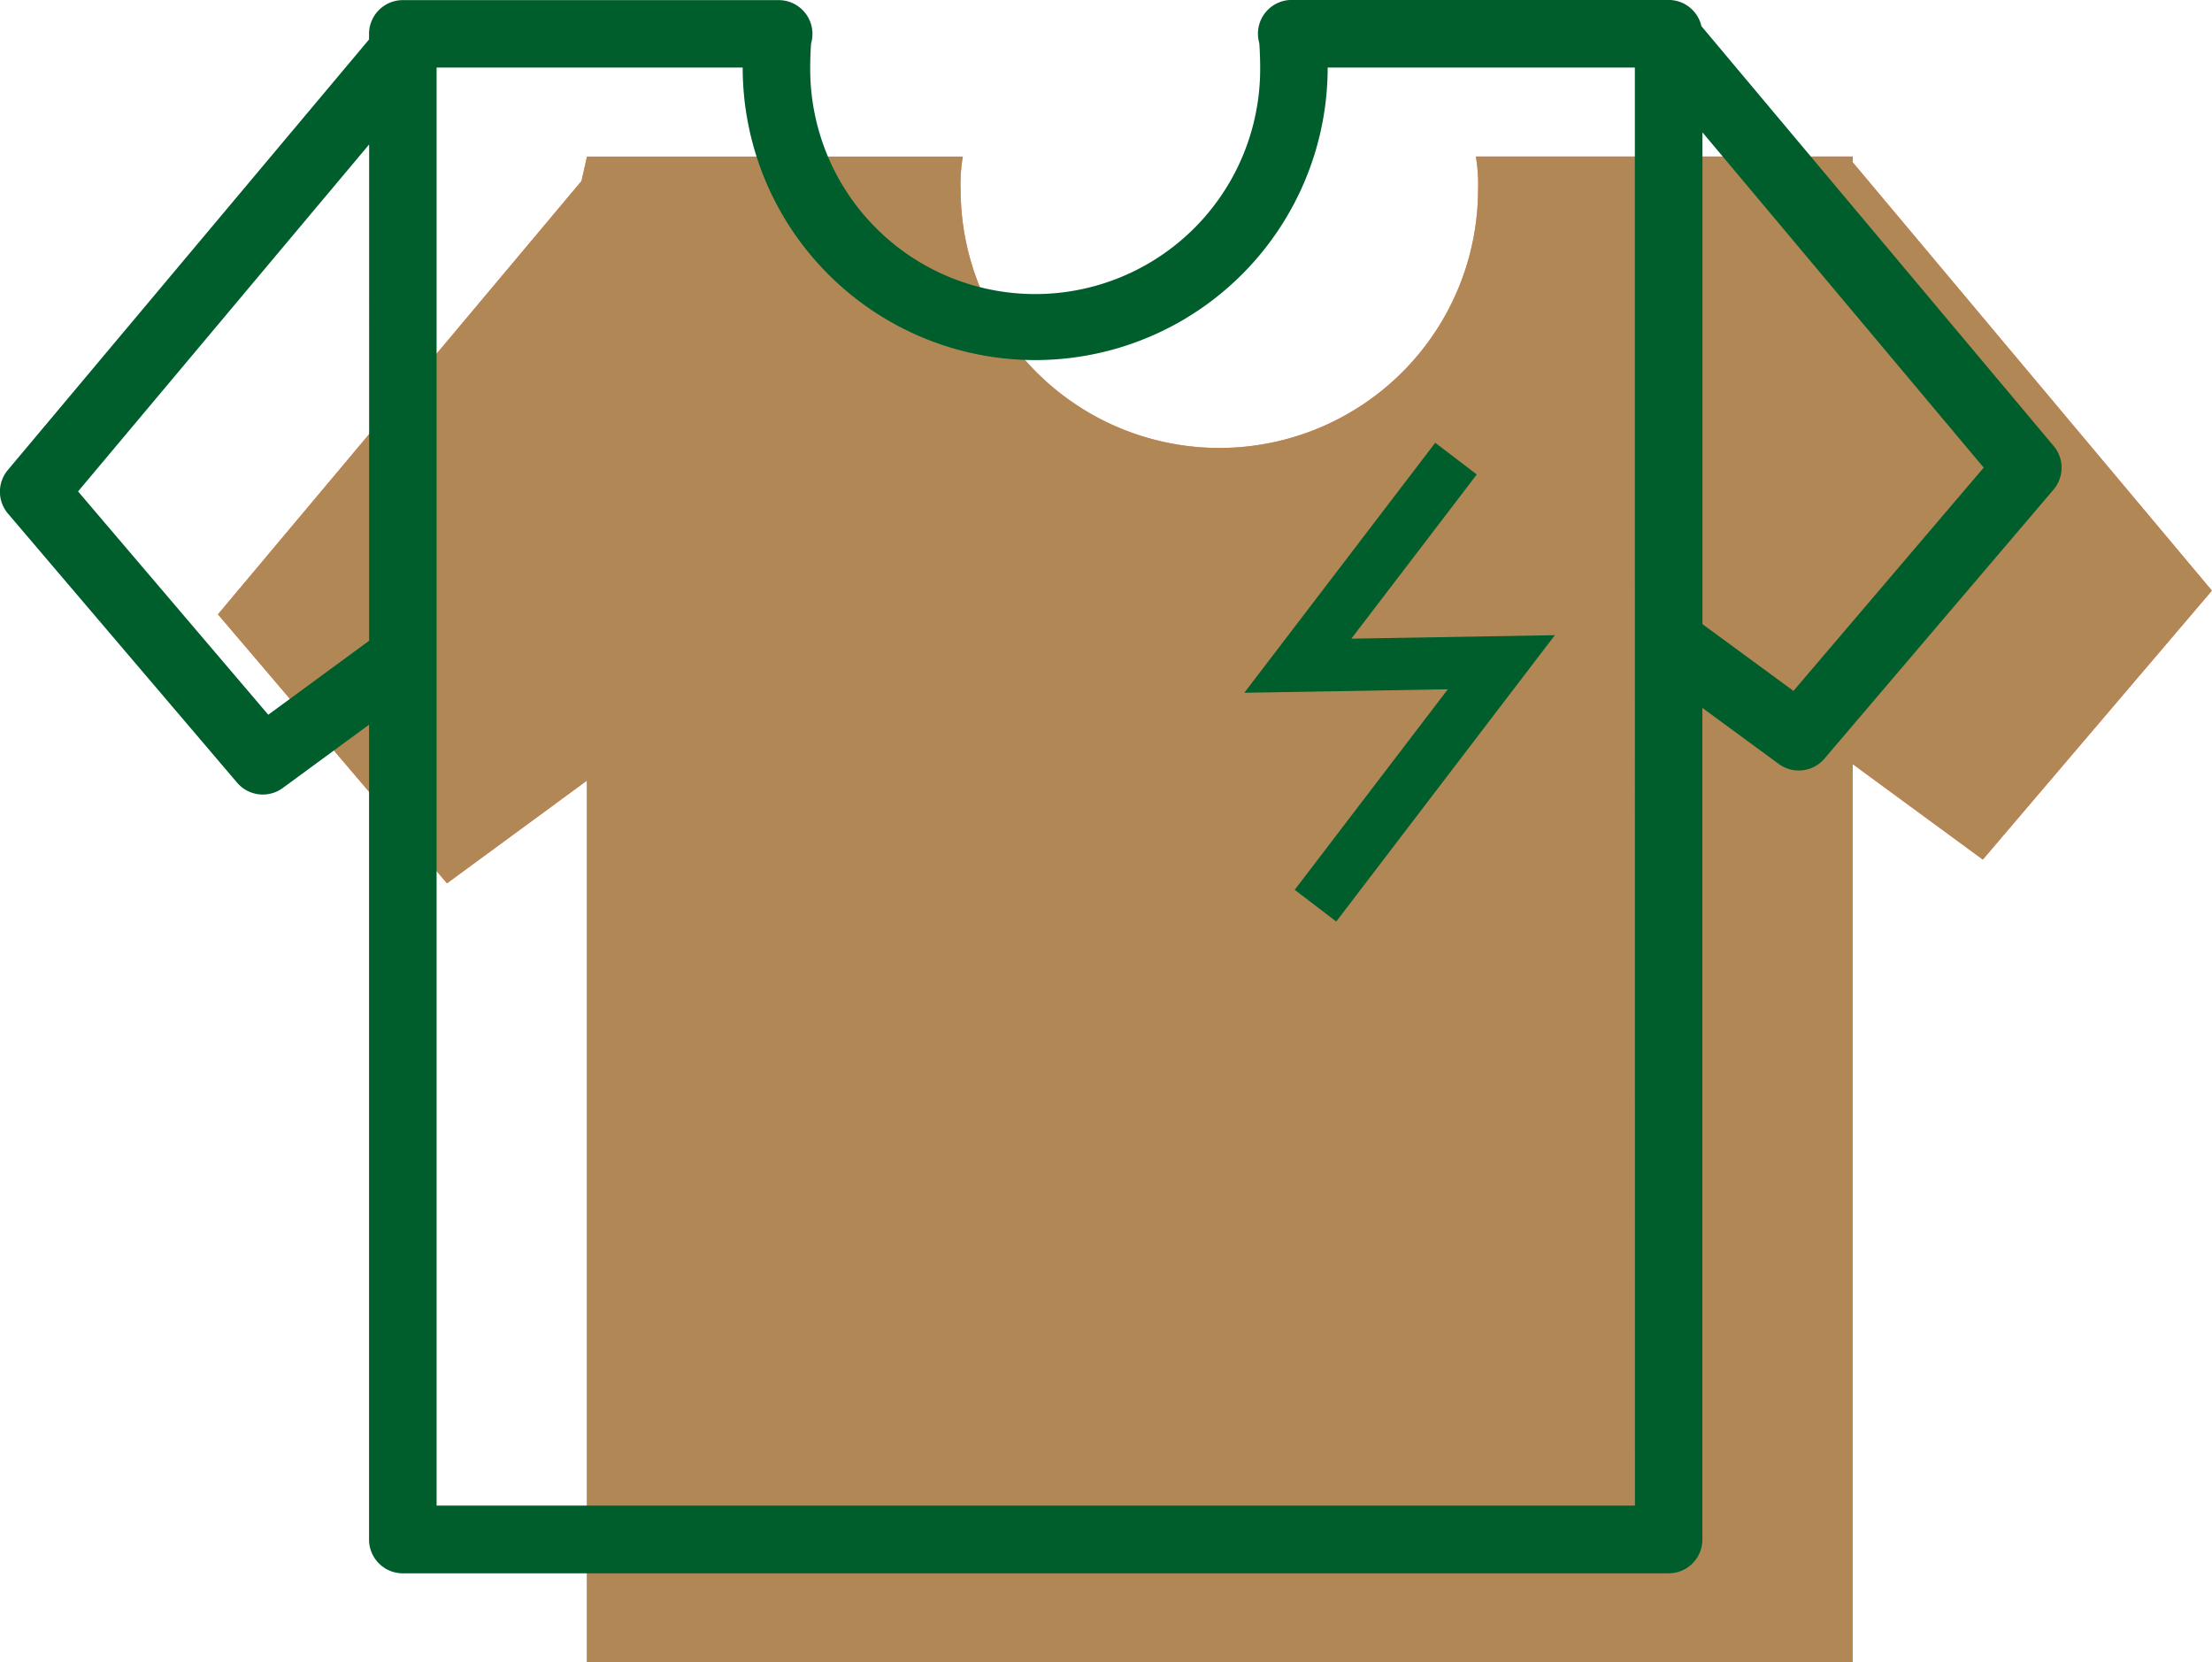
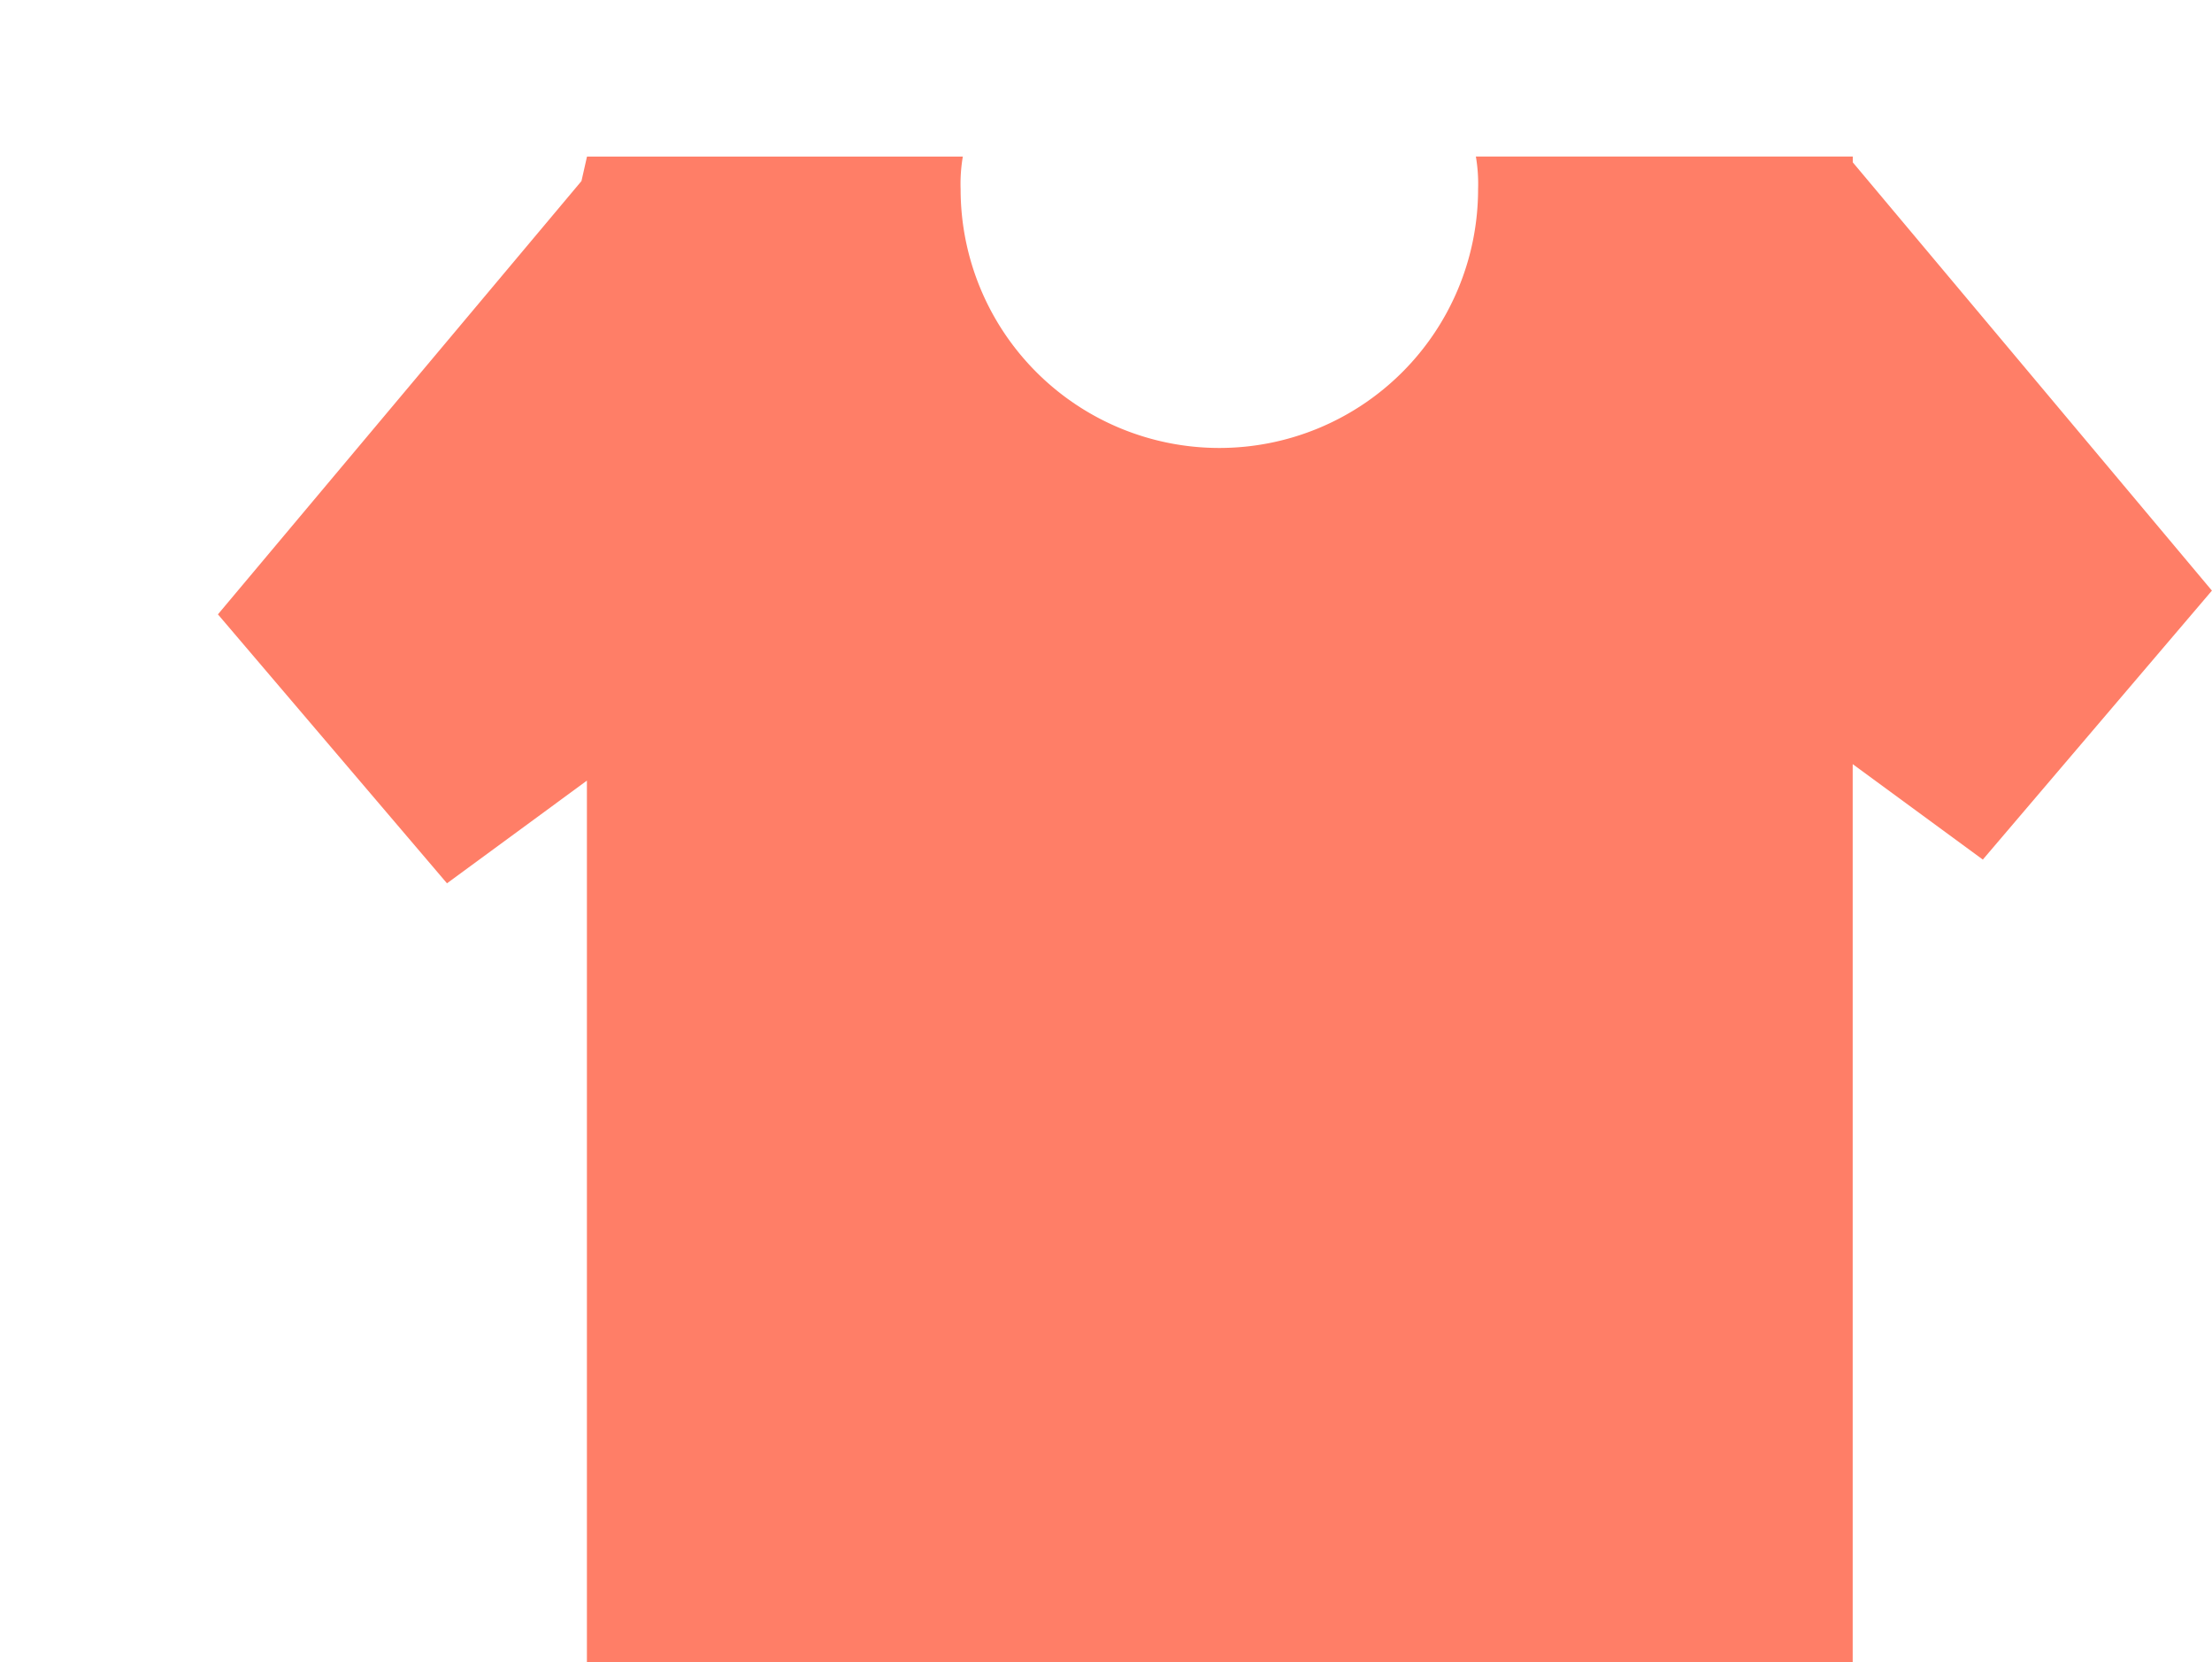
<svg xmlns="http://www.w3.org/2000/svg" id="graphic-shirt" width="75.883" height="57.008" viewBox="0 0 75.883 57.008">
  <path id="Path_39320" data-name="Path 39320" d="M908.609,56.925v-.2H895.679a5.568,5.568,0,0,1,.076,1.12,8.876,8.876,0,1,1-17.752,0,5.517,5.517,0,0,1,.076-1.117H865.186l-.19.839L852.525,72.428l7.858,9.225,4.8-3.522v30.234h43.423v-30.8l4.464,3.274,7.859-9.225Z" transform="translate(-845.049 -51.357)" fill="#ff7e67" />
-   <path id="Path_39321" data-name="Path 39321" d="M908.609,56.925v-.2H895.679a5.568,5.568,0,0,1,.076,1.12,8.876,8.876,0,1,1-17.752,0,5.517,5.517,0,0,1,.076-1.117H865.186l-.19.839L852.525,72.428l7.858,9.225,4.8-3.522v30.234h43.423v-30.8l4.464,3.274,7.859-9.225Z" transform="translate(-845.049 -51.357)" fill="#b18855" />
-   <path id="Path_39322" data-name="Path 39322" d="M912.327,64.374l-12.084-14.4a1.158,1.158,0,0,0-1.126-.9H886.187a1.158,1.158,0,0,0-1.158,1.158,1.178,1.178,0,0,0,.046.324c.015.169.03.533.03.8a7.718,7.718,0,1,1-15.435,0c0-.26.015-.623.03-.792a1.159,1.159,0,0,0-1.112-1.484H855.694a1.159,1.159,0,0,0-1.159,1.158v.192l-12.39,14.765a1.158,1.158,0,0,0,.006,1.5l7.858,9.225a1.158,1.158,0,0,0,1.566.183l2.96-2.171v27.948a1.159,1.159,0,0,0,1.159,1.158h43.423a1.158,1.158,0,0,0,1.158-1.158V73.356l2.622,1.923a1.158,1.158,0,0,0,1.566-.183l7.858-9.226A1.157,1.157,0,0,0,912.327,64.374ZM885.81,51.33a1.143,1.143,0,0,1-.32-.17A1.167,1.167,0,0,0,885.81,51.33Zm-16.532-.166a1.137,1.137,0,0,1-.319.167A1.141,1.141,0,0,0,869.279,51.164Zm-18.2,22.426-6.525-7.659,9.985-11.9V71.052Zm46.884,27.124H856.853V51.392h10.5a10.034,10.034,0,0,0,20.068,0h10.538ZM903.4,72.773l-3.122-2.29V53.615l9.648,11.5Z" transform="translate(-841.875 -49.076)" fill="#005e2c" />
-   <path id="Path_39323" data-name="Path 39323" d="M910.663,71.8l-1.425-1.088-6.55,8.575,6.982-.12-5.253,6.878,1.425,1.088,7.5-9.822-6.982.12Z" transform="translate(-860.002 -55.526)" fill="#005e2c" />
</svg>